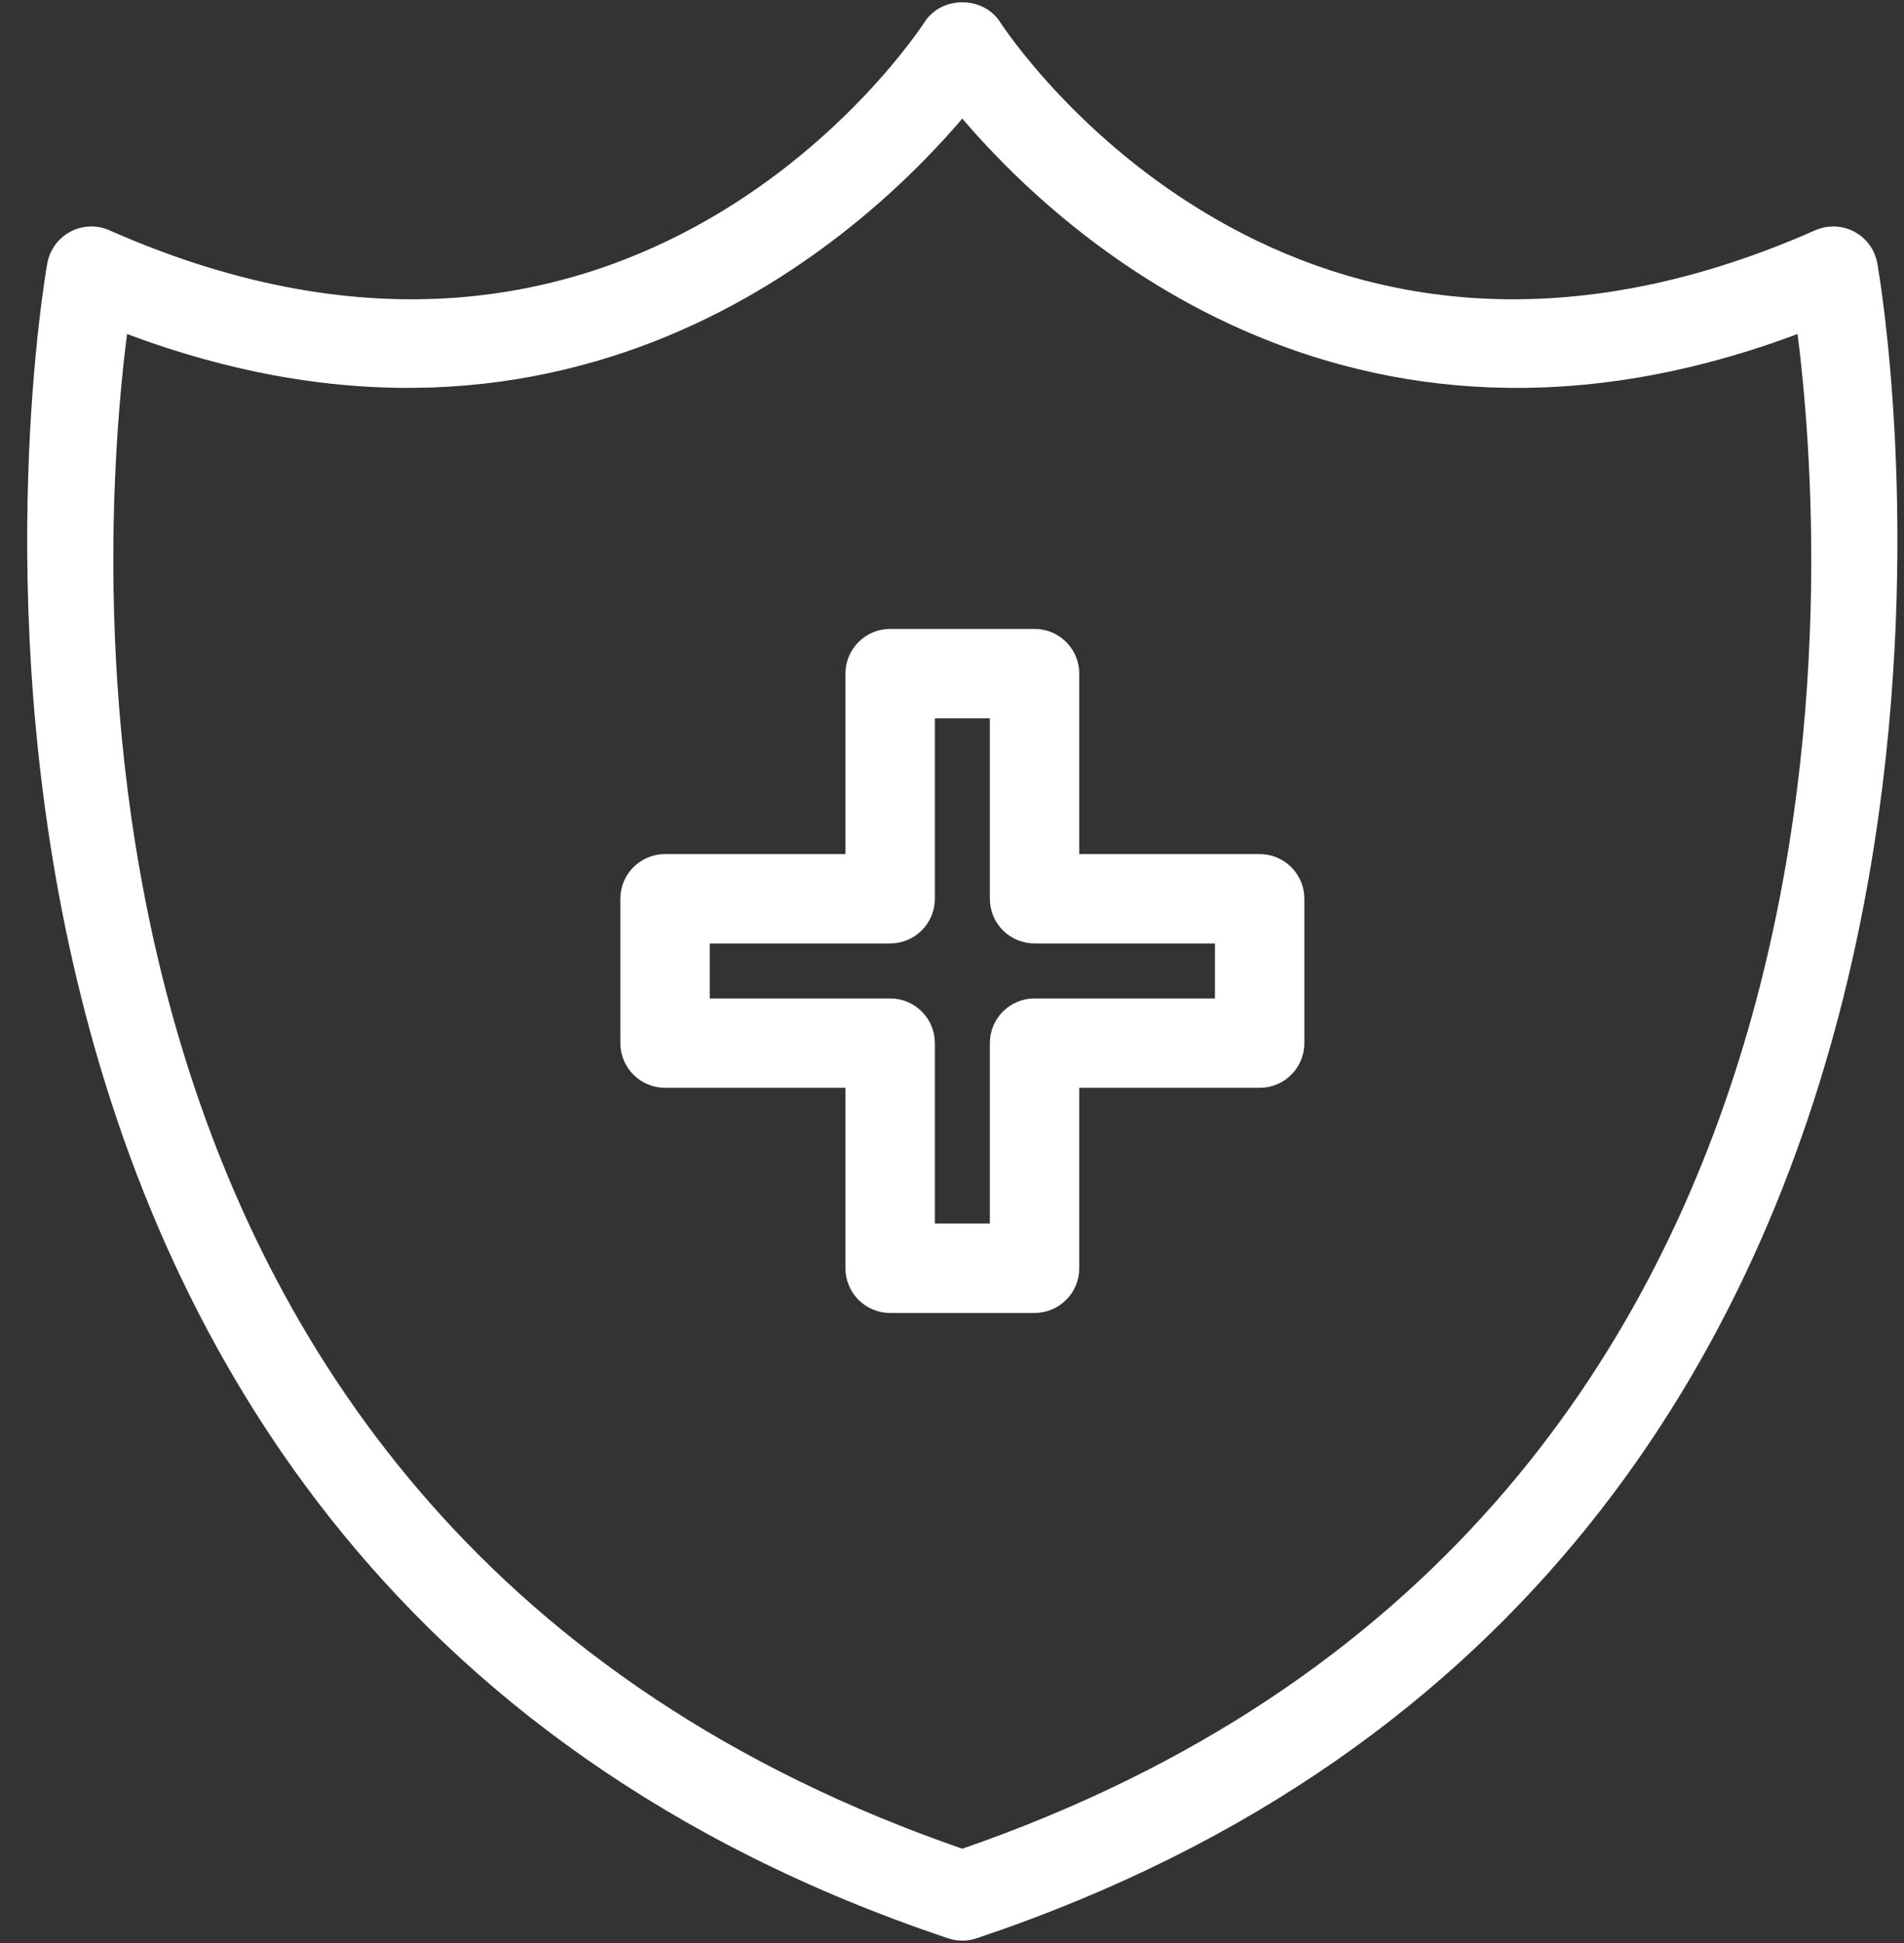
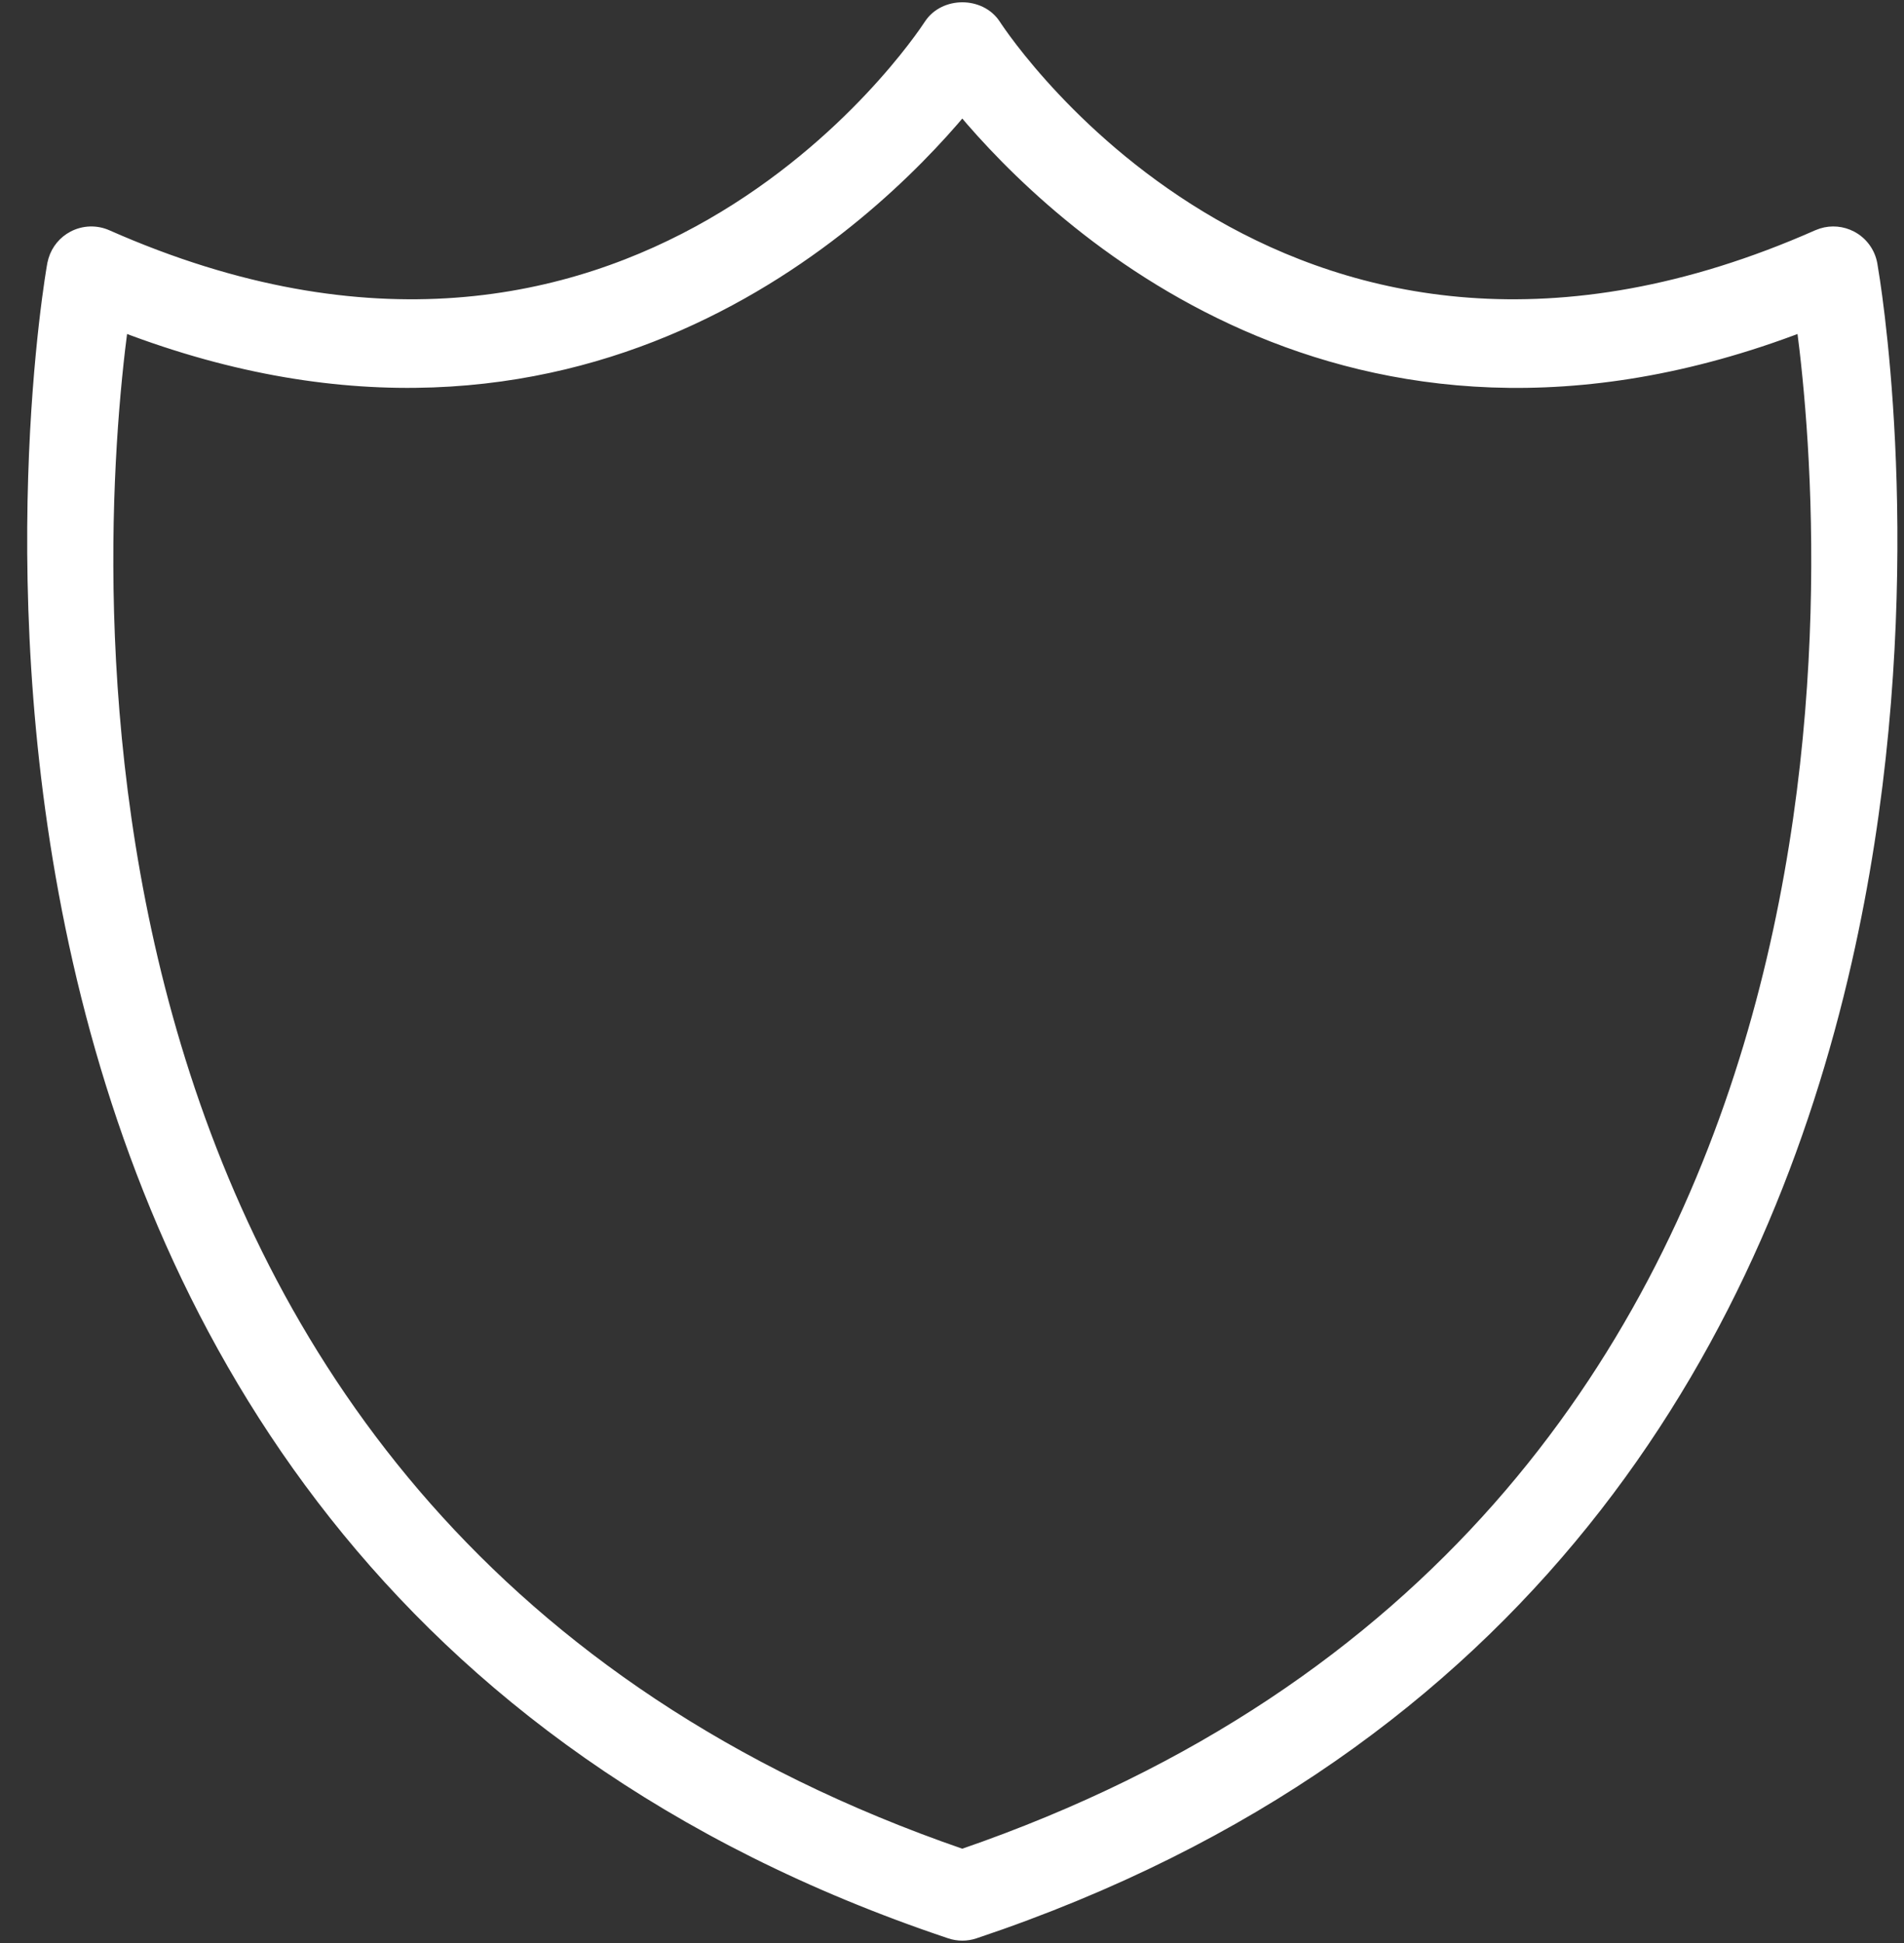
<svg xmlns="http://www.w3.org/2000/svg" fill="none" viewBox="0 0 49 50" height="50" width="49">
  <rect x="0" y="0" width="49" height="50" fill="#333333" stroke="none" />
  <path stroke-width="0.3" stroke="white" fill="white" d="M24.766 0.209C25.084 0.209 25.415 0.348 25.605 0.64C25.755 0.87 27.663 3.726 31.225 5.773C34.781 7.818 39.993 9.062 46.776 6.063L46.883 6.023C47.134 5.944 47.409 5.968 47.647 6.093C47.917 6.235 48.108 6.494 48.164 6.794L48.233 7.227C48.506 9.061 49.393 16.453 47.506 24.742C45.382 34.074 39.74 44.552 25.755 49.506L25.083 49.737C24.878 49.807 24.653 49.806 24.448 49.737C9.971 44.885 4.182 34.222 2.024 24.742C-0.132 15.269 1.334 6.968 1.366 6.794L1.394 6.684C1.472 6.431 1.647 6.217 1.884 6.093C2.155 5.95 2.476 5.94 2.754 6.063C9.538 9.062 14.751 7.818 18.307 5.773C21.869 3.725 23.778 0.868 23.927 0.64C24.117 0.348 24.447 0.209 24.766 0.209ZM24.765 2.819C22.374 5.677 14.887 12.893 3.145 8.387C2.755 11.327 2.12 18.959 4.514 26.927C6.954 35.051 12.543 43.523 24.765 47.732C36.987 43.523 42.576 35.051 45.017 26.927C47.41 18.959 46.774 11.327 46.385 8.387C34.642 12.895 27.154 5.676 24.765 2.819Z" />
-   <path stroke-width="0.3" stroke="white" fill="white" d="M26.625 16.334C27.178 16.334 27.625 16.783 27.625 17.335V22.128H32.418C32.971 22.128 33.418 22.576 33.418 23.128V26.843C33.418 27.395 32.971 27.843 32.418 27.843H27.625V32.637C27.625 33.189 27.177 33.636 26.625 33.637H22.909C22.357 33.637 21.908 33.189 21.908 32.637V27.843H17.116C16.563 27.843 16.115 27.395 16.115 26.843V23.128C16.115 22.576 16.563 22.128 17.116 22.128H21.908V17.335C21.908 16.783 22.356 16.334 22.909 16.334H26.625ZM23.909 23.128C23.909 23.68 23.462 24.128 22.909 24.128H18.116V25.843H22.909C23.462 25.843 23.909 26.291 23.909 26.843V31.636H25.624V26.843C25.624 26.291 26.072 25.843 26.625 25.843H31.417V24.128H26.625C26.072 24.128 25.624 23.68 25.624 23.128V18.335H23.909V23.128Z" />
</svg>